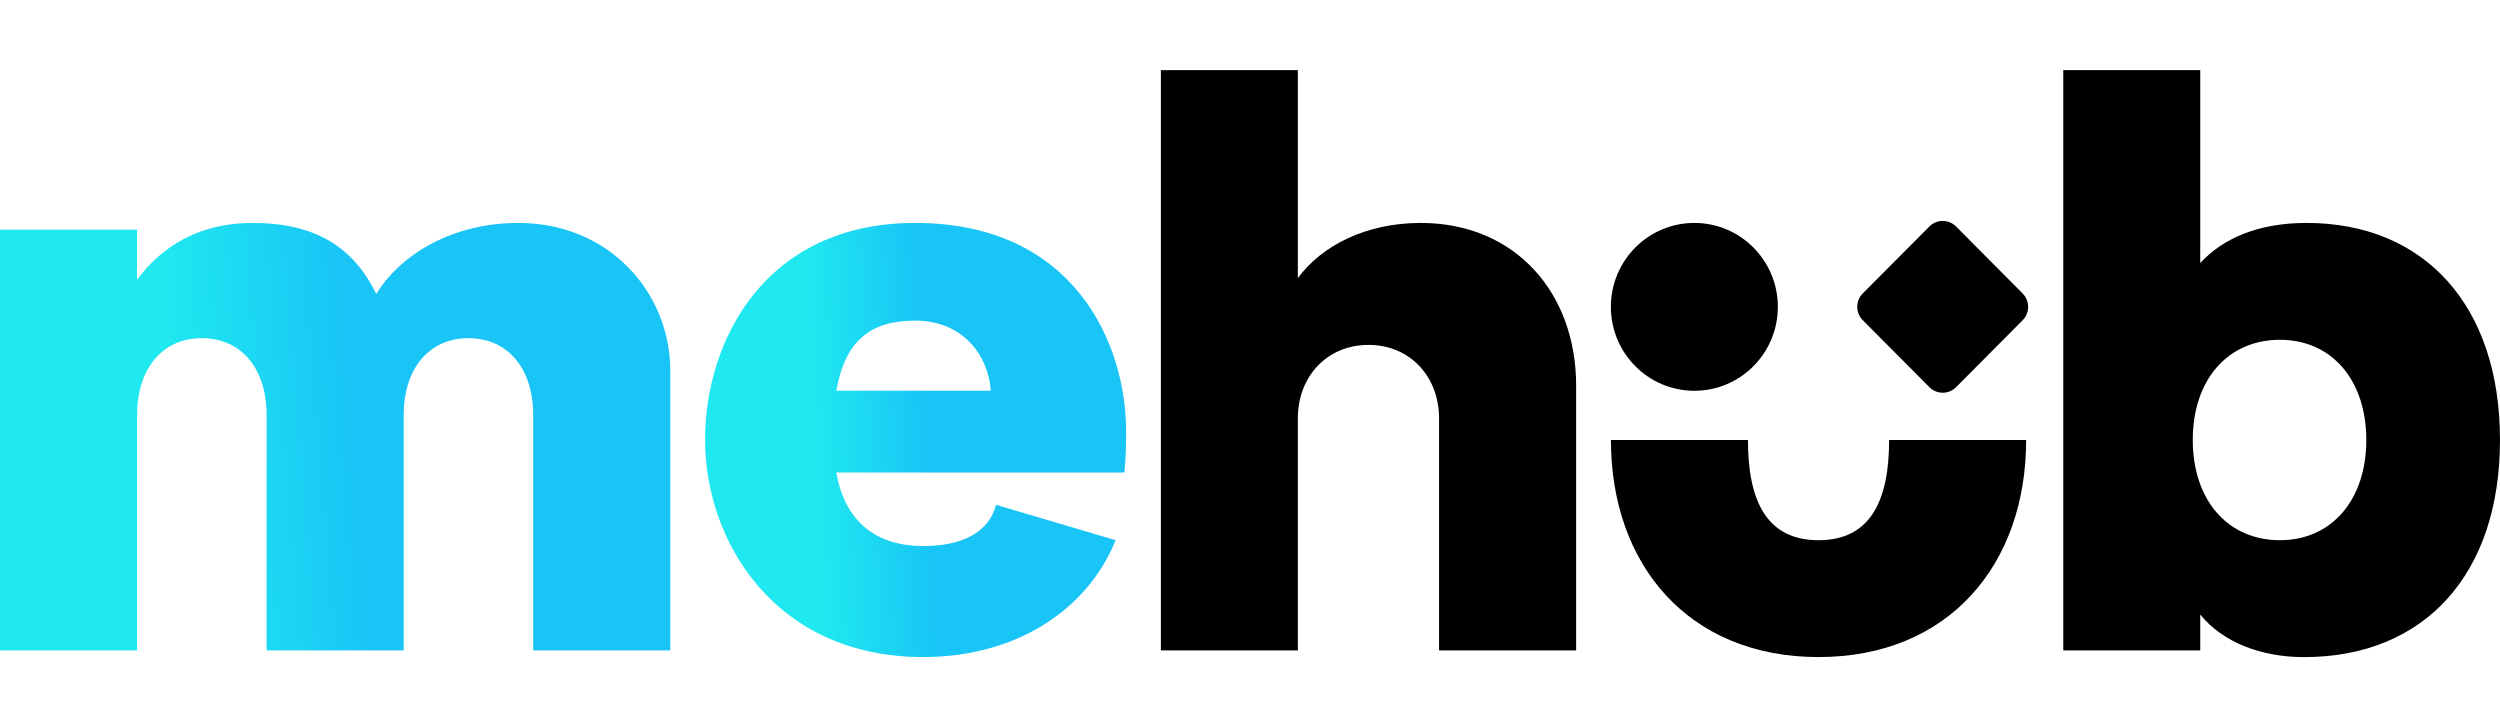
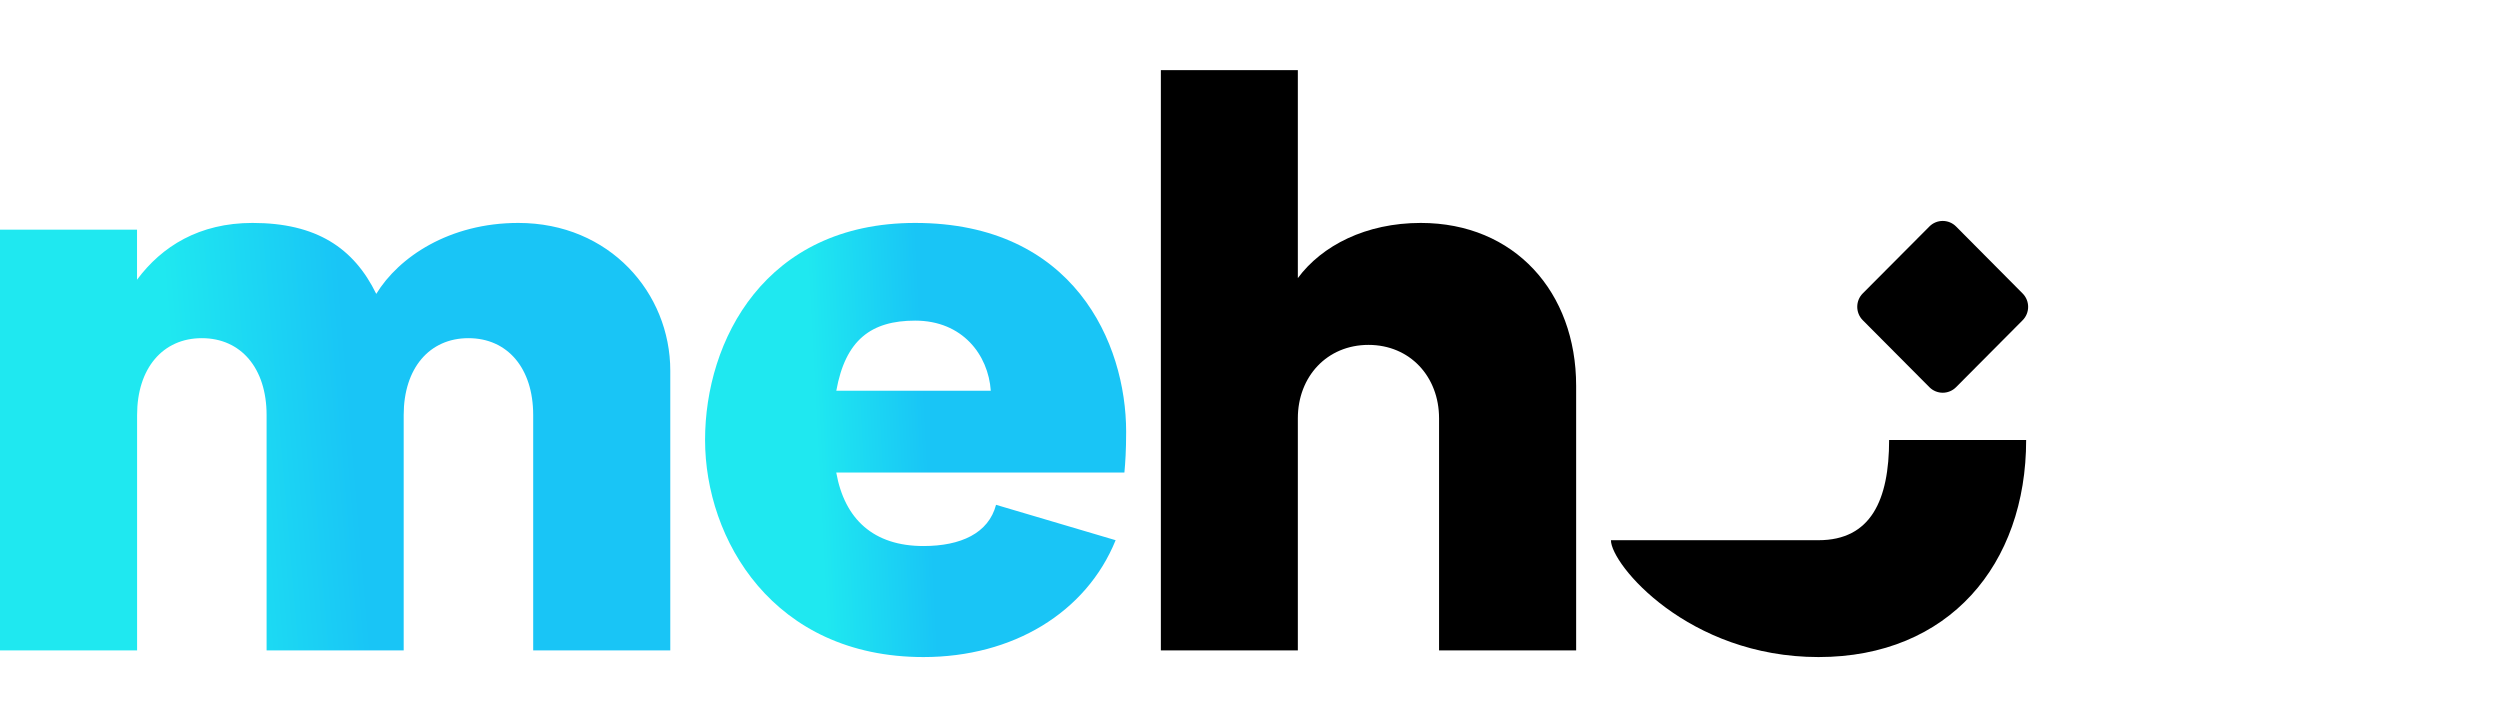
<svg xmlns="http://www.w3.org/2000/svg" width="110" height="32" viewBox="0 0 345 81" fill="none">
  <path d="M155.408 49.893C155.408 37.673 148.192 21.083 126.296 21.083C105.563 21.083 97.299 37.325 97.299 51.029C97.299 64.75 106.692 80.992 127.442 80.992C139.747 80.992 149.891 74.882 153.956 64.866L137.454 59.983C136.423 63.905 132.597 65.671 127.434 65.671C120.564 65.671 116.548 61.981 115.401 55.523H155.169C155.292 54.155 155.408 52.546 155.408 49.893ZM115.41 44.239C116.671 37.217 120.226 34.564 126.296 34.564C132.827 34.564 136.39 39.298 136.728 44.239H115.41Z" fill="url(#paint0_linear_1_28)" />
  <path d="M196.066 21.083C188.512 21.083 182.434 24.192 179.102 28.694V0H160.199V80.071H179.102V48.044C179.102 42.291 183.126 37.913 188.85 37.913C194.573 37.913 198.59 42.291 198.59 48.044V80.071H217.508V43.551C217.508 30.642 209.022 21.083 196.066 21.083Z" fill="black" />
-   <path d="M318.304 21.083C311.542 21.083 306.725 23.264 303.633 26.613V0H284.73V80.071H303.633V75.13C306.725 78.936 311.995 81 317.958 81C334.567 81 345 69.584 345 51.038C345 32.491 334.567 21.083 318.304 21.083ZM314.634 64.866C307.418 64.866 302.602 59.336 302.602 51.029C302.602 42.739 307.418 37.209 314.634 37.209C321.751 37.209 326.551 42.739 326.551 51.029C326.551 59.336 321.743 64.866 314.634 64.866Z" fill="black" />
-   <path d="M233.821 44.247C240.184 44.247 245.342 39.062 245.342 32.665C245.342 26.269 240.184 21.083 233.821 21.083C227.458 21.083 222.3 26.269 222.3 32.665C222.3 39.062 227.458 44.247 233.821 44.247Z" fill="black" />
  <path d="M266.257 21.572C267.271 20.553 268.921 20.553 269.935 21.572L279.122 30.817C280.137 31.836 280.137 33.494 279.122 34.514L269.935 43.75C268.921 44.77 267.271 44.77 266.257 43.75L257.061 34.506C256.047 33.486 256.047 31.828 257.061 30.808L266.257 21.572Z" fill="black" />
-   <path d="M260.698 51.038C260.698 59.336 258.175 64.866 250.959 64.866C243.734 64.866 241.219 59.336 241.219 51.038H222.308C222.308 68.207 232.972 80.992 250.959 80.992C268.954 80.992 279.609 68.199 279.609 51.038H260.698Z" fill="black" />
+   <path d="M260.698 51.038C260.698 59.336 258.175 64.866 250.959 64.866H222.308C222.308 68.207 232.972 80.992 250.959 80.992C268.954 80.992 279.609 68.199 279.609 51.038H260.698Z" fill="black" />
  <path d="M71.527 21.083C62.002 21.083 55.016 25.801 51.924 30.875C48.823 24.532 43.66 21.083 34.844 21.083C27.504 21.083 22.341 24.3 18.91 28.918V22.012H0V80.072H18.919V47.589C18.919 41.138 22.465 36.985 27.85 36.985C33.252 36.985 36.79 41.13 36.79 47.589V80.072H55.709V47.589C55.709 41.138 59.255 36.985 64.641 36.985C70.042 36.985 73.58 41.13 73.58 47.589V80.072H92.499V41.47C92.499 30.758 84.128 21.083 71.527 21.083Z" fill="url(#paint1_linear_1_28)" />
  <defs>
    <linearGradient id="paint0_linear_1_28" x1="126.353" y1="21.083" x2="111.151" y2="21.884" gradientUnits="userSpaceOnUse">
      <stop stop-color="#19C5F6" />
      <stop offset="1" stop-color="#1FE8F0" />
    </linearGradient>
    <linearGradient id="paint1_linear_1_28" x1="46.25" y1="21.083" x2="22.158" y2="23.135" gradientUnits="userSpaceOnUse">
      <stop stop-color="#19C5F6" />
      <stop offset="1" stop-color="#1FE8F0" />
    </linearGradient>
  </defs>
</svg>